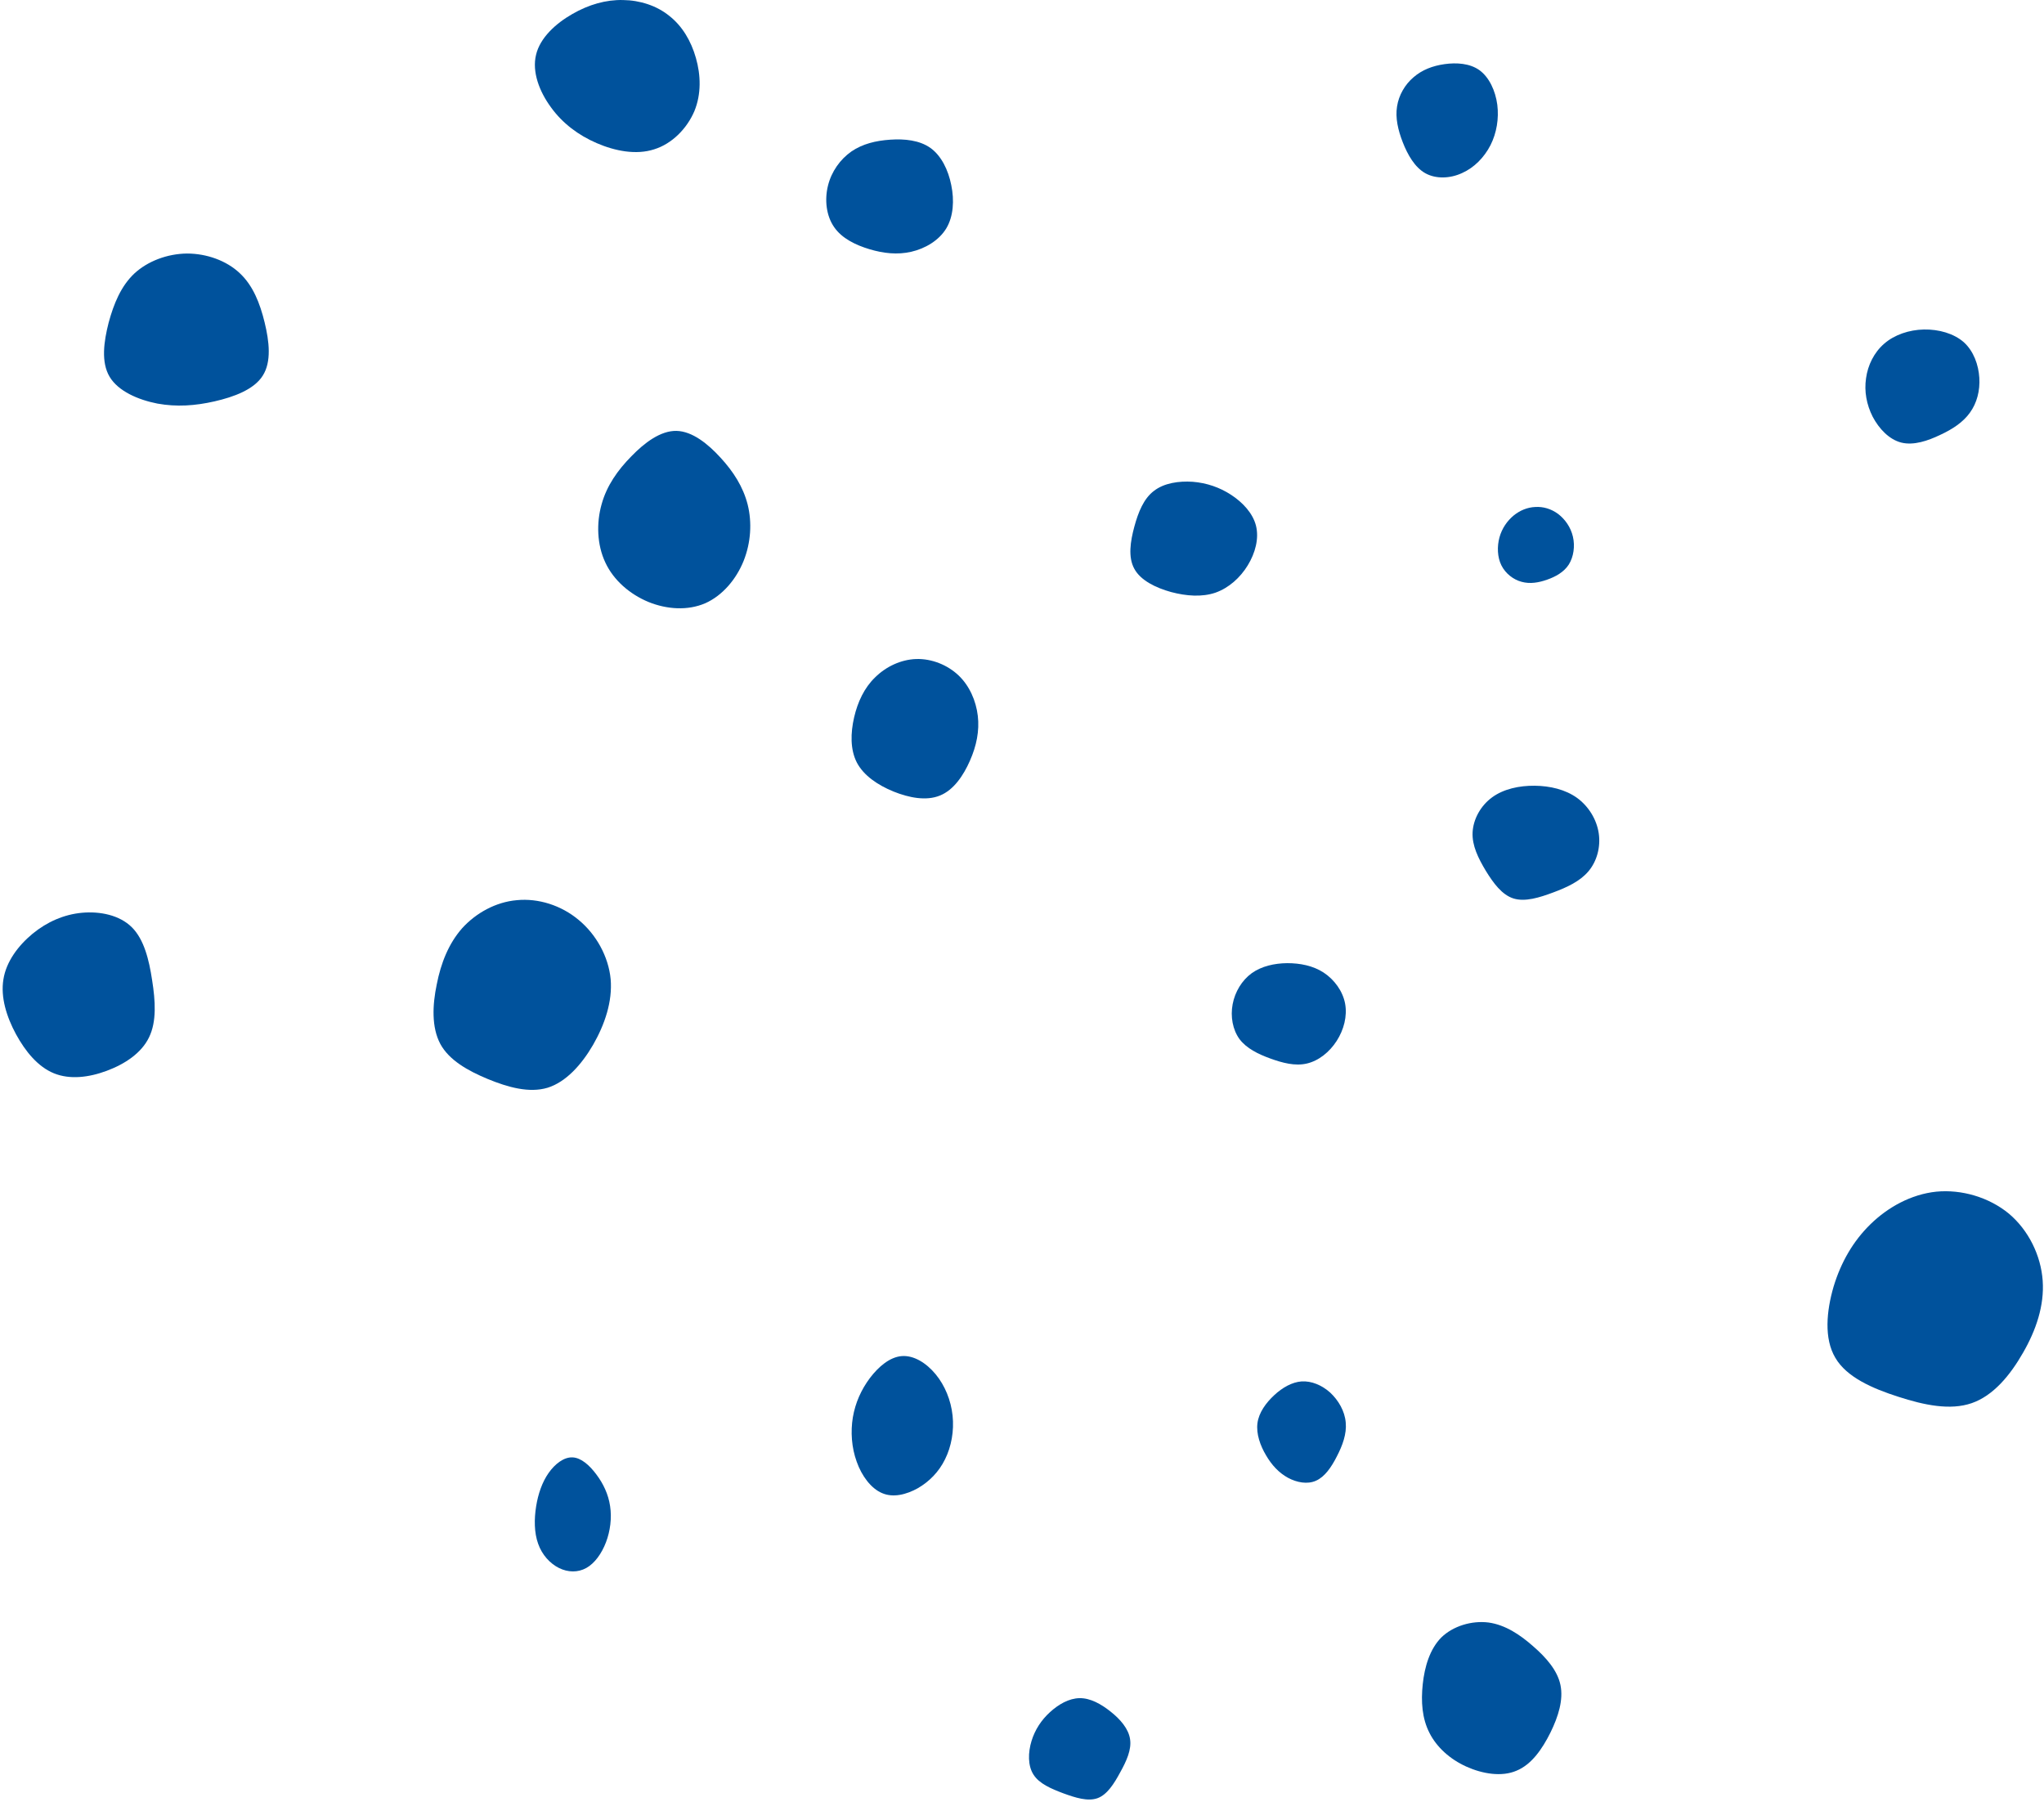
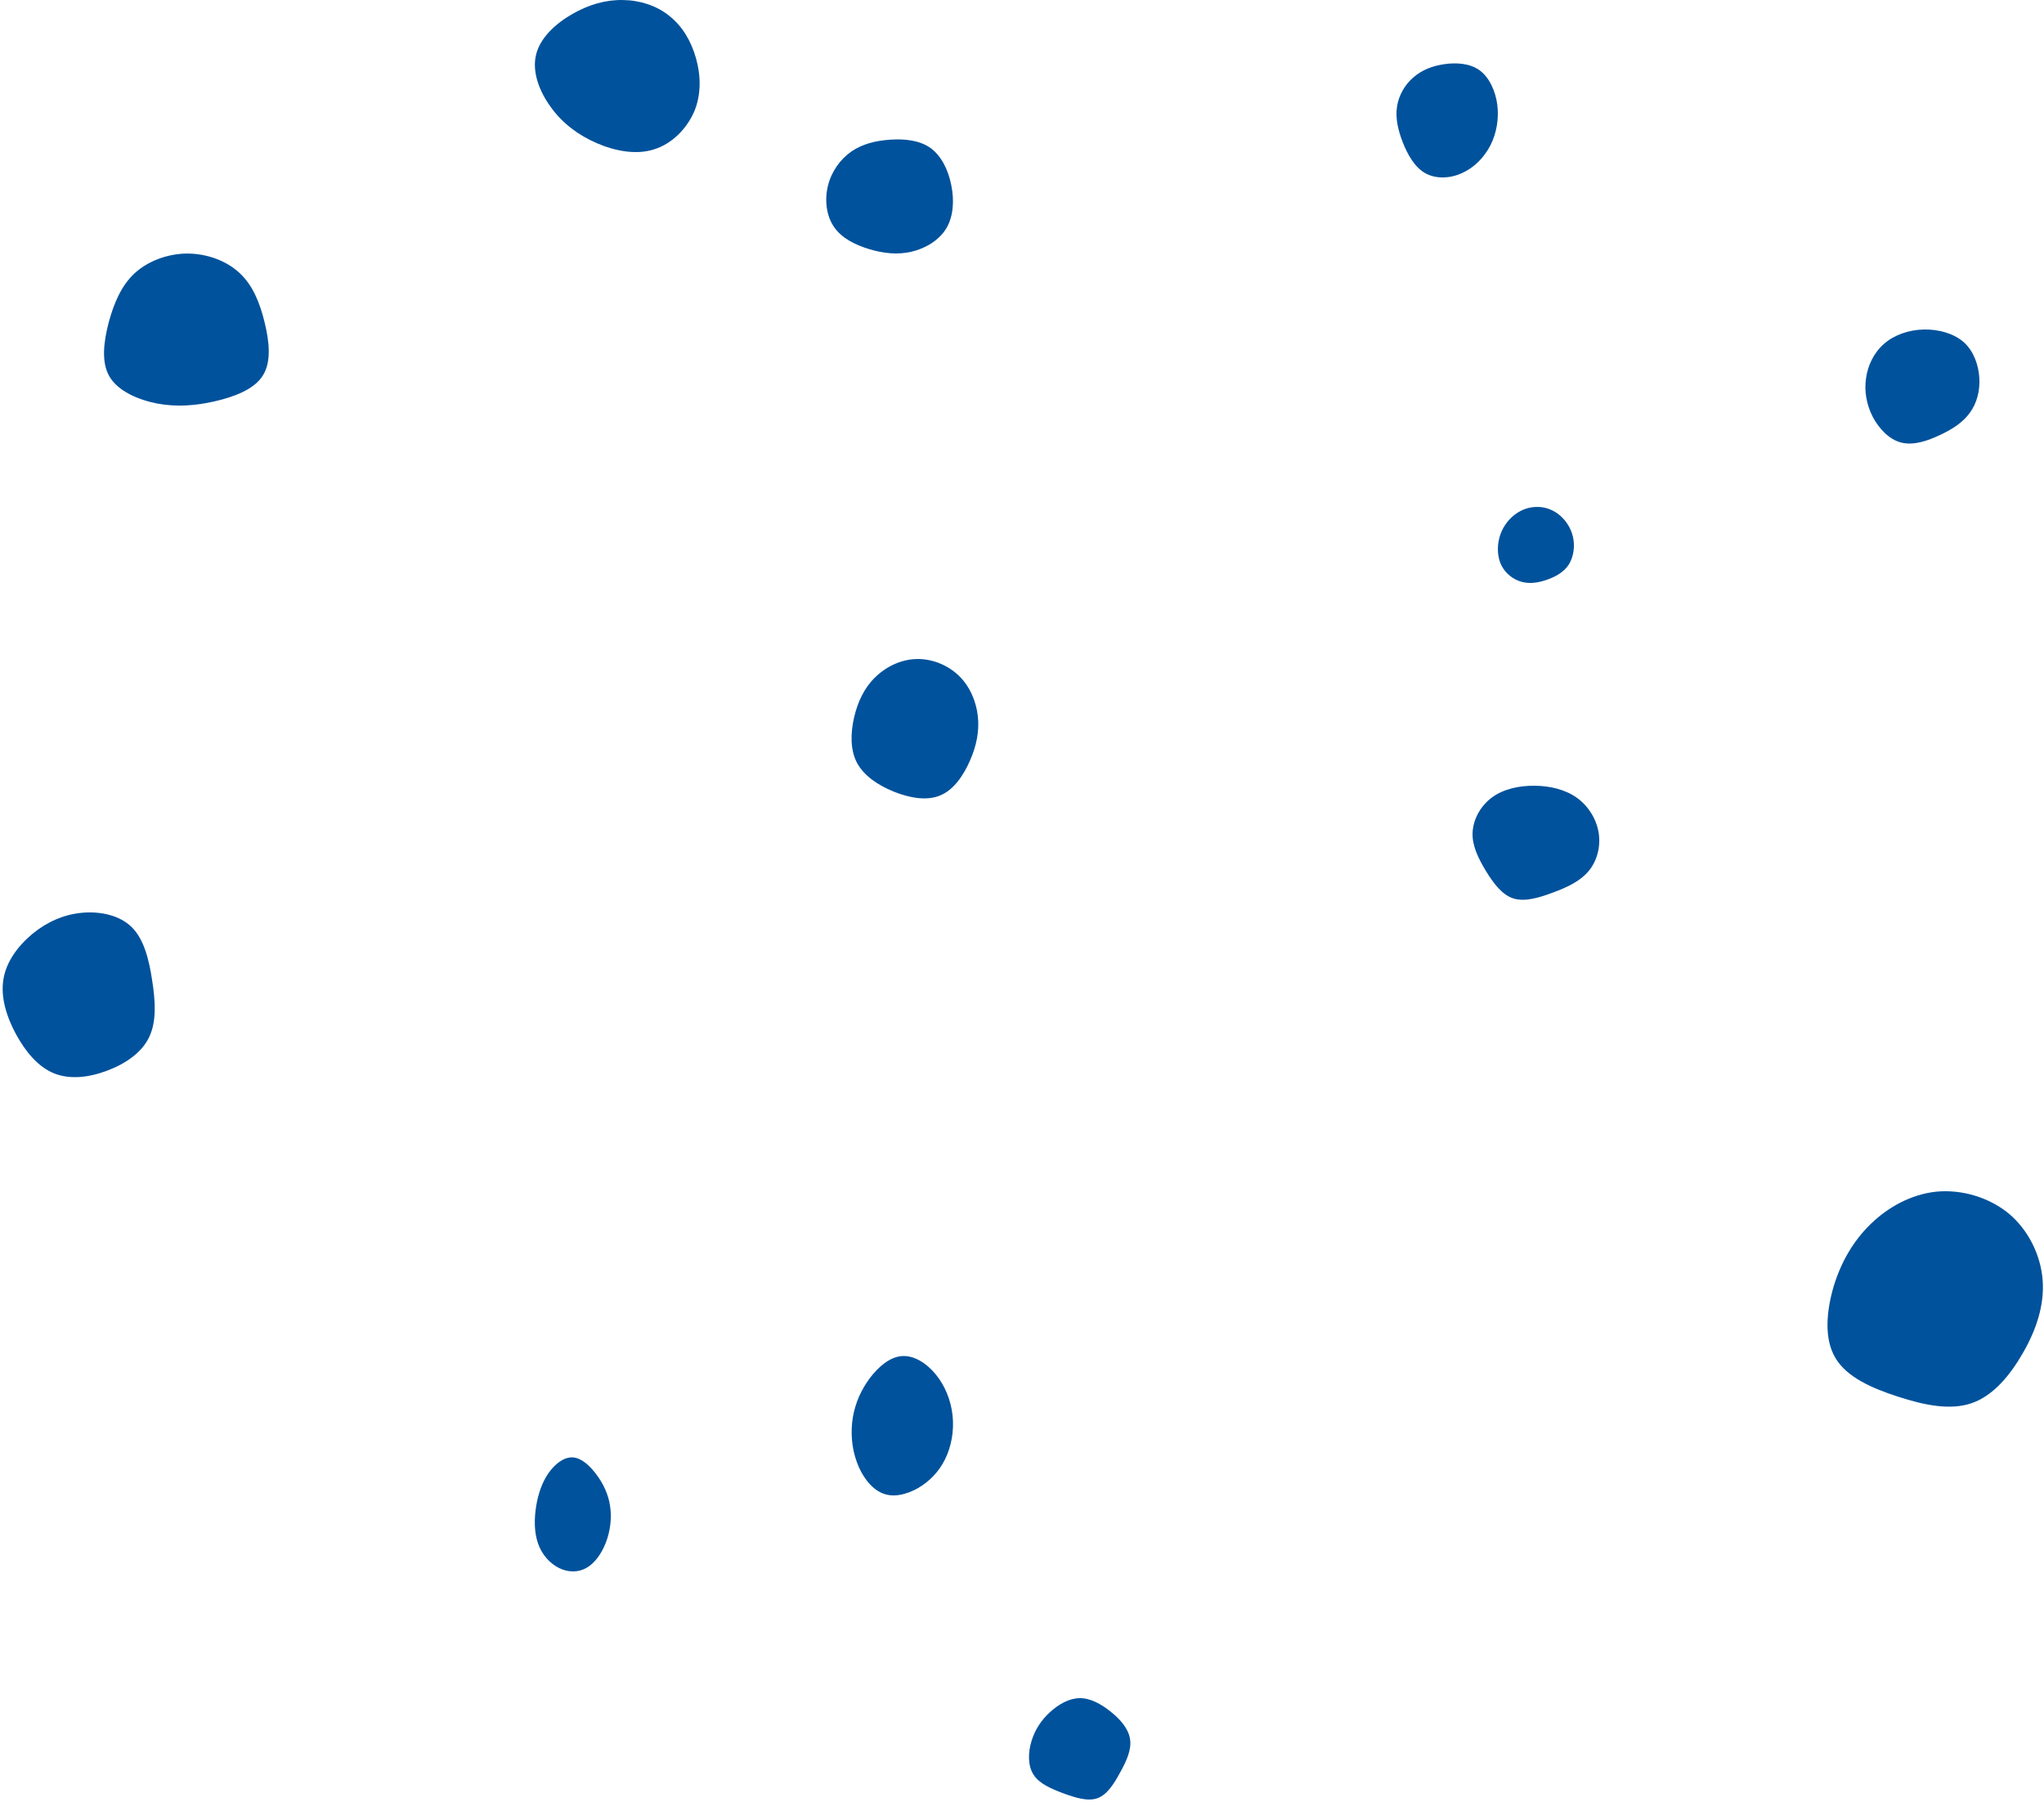
<svg xmlns="http://www.w3.org/2000/svg" fill="#000000" height="142.2" overflow="hidden" preserveAspectRatio="xMidYMid meet" version="1" viewBox="0.8 1.0 161.3 142.2" width="161.3" zoomAndPan="magnify">
  <defs>
    <clipPath id="a">
      <path d="M392 94H555V238H392z" />
    </clipPath>
  </defs>
  <g clip-path="url(#a)" fill="#00529c" fill-rule="evenodd" id="change1_1" transform="translate(-392 -94)">
-     <path d="M449.664 131.12C450.674 132.217 451.446 133.417 451.803 134.824 452.148 136.217 452.064 137.805 451.482 139.263 450.9 140.709 449.818 141.999 448.451 142.606 447.073 143.199 445.432 143.096 443.97 142.502 442.509 141.896 441.225 140.799 440.571 139.392 439.906 137.985 439.858 136.269 440.274 134.798 440.678 133.327 441.546 132.101 442.616 131.016 443.673 129.919 444.945 128.977 446.181 129.003 447.429 129.029 448.665 130.023 449.664 131.12Z" fill="inherit" />
    <path d="M515.755 135.555C516.299 135.971 516.751 136.595 516.925 137.35 517.099 138.091 516.983 138.937 516.601 139.548 516.218 140.146 515.558 140.511 514.885 140.745 514.225 140.979 513.541 141.096 512.88 140.914 512.231 140.745 511.605 140.264 511.281 139.613 510.956 138.963 510.933 138.117 511.13 137.402 511.327 136.686 511.744 136.101 512.243 135.685 512.753 135.268 513.344 135.034 513.958 135.008 514.572 134.969 515.21 135.151 515.755 135.555Z" fill="inherit" />
-     <path d="M438.465 167.595C439.848 168.738 440.816 170.479 440.988 172.257 441.144 174.035 440.522 175.849 439.606 177.446 438.69 179.024 437.463 180.385 436.011 180.838 434.56 181.274 432.883 180.802 431.293 180.149 429.721 179.496 428.235 178.661 427.543 177.373 426.852 176.067 426.921 174.325 427.267 172.674 427.595 171.005 428.2 169.463 429.271 168.248 430.36 167.05 431.916 166.18 433.592 166.035 435.268 165.871 437.083 166.434 438.465 167.595Z" fill="inherit" />
    <path d="M468.439 148.295C469.315 149.125 469.822 150.311 469.962 151.486 470.102 152.672 469.86 153.859 469.34 155.033 468.832 156.195 468.058 157.343 466.979 157.777 465.9 158.224 464.53 157.956 463.298 157.458 462.054 156.947 460.95 156.195 460.417 155.174 459.884 154.14 459.922 152.826 460.201 151.613 460.481 150.401 461.001 149.278 461.864 148.448 462.714 147.606 463.895 147.045 465.101 147.006 466.319 146.968 467.563 147.466 468.439 148.295Z" fill="inherit" />
-     <path d="M497.258 171.752C498.096 172.306 498.762 173.209 498.947 174.196 499.132 175.183 498.848 176.267 498.281 177.145 497.714 178.024 496.864 178.71 495.927 178.927 495.003 179.144 494.004 178.879 493.043 178.53 492.082 178.181 491.169 177.735 490.615 177.001 490.073 176.254 489.888 175.219 490.073 174.244 490.257 173.269 490.8 172.366 491.576 171.8 492.353 171.246 493.351 171.018 494.374 171.006 495.385 171.006 496.408 171.198 497.258 171.752Z" fill="inherit" />
    <path d="M480.436 230.064C481.201 230.665 481.858 231.422 481.977 232.239 482.109 233.068 481.69 233.981 481.201 234.858 480.723 235.747 480.173 236.624 479.409 236.901 478.644 237.177 477.664 236.865 476.708 236.516 475.753 236.156 474.809 235.759 474.355 235.038 473.901 234.329 473.925 233.296 474.199 232.395 474.474 231.494 474.976 230.737 475.645 230.124 476.326 229.499 477.15 229.019 477.999 229.007 478.835 228.995 479.683 229.463 480.436 230.064Z" fill="inherit" />
-     <path d="M497.768 204.892C498.419 205.498 498.923 206.35 498.997 207.259 499.083 208.154 498.739 209.077 498.296 209.929 497.867 210.78 497.338 211.545 496.65 211.848 495.975 212.152 495.139 211.993 494.439 211.617 493.727 211.228 493.161 210.622 492.707 209.842 492.252 209.077 491.921 208.154 492.031 207.302 492.142 206.465 492.707 205.7 493.358 205.094 493.997 204.502 494.746 204.069 495.52 204.011 496.294 203.968 497.105 204.3 497.768 204.892Z" fill="inherit" />
-     <path d="M513.781 224.907C514.807 225.797 515.705 226.813 515.943 227.975 516.182 229.138 515.779 230.445 515.155 231.716 514.514 233.005 513.671 234.24 512.479 234.73 511.306 235.238 509.785 234.984 508.502 234.403 507.219 233.822 506.174 232.878 505.606 231.752 505.019 230.608 504.928 229.283 505.074 227.903 505.221 226.541 505.624 225.143 506.541 224.217 507.475 223.309 508.942 222.873 510.261 223.037 511.581 223.218 512.754 223.999 513.781 224.907Z" fill="inherit" />
    <path d="M509.55 100.54C510.321 101.099 510.811 102.163 510.958 103.267 511.093 104.358 510.909 105.489 510.419 106.46 509.917 107.432 509.133 108.23 508.178 108.656 507.235 109.095 506.109 109.135 505.276 108.669 504.443 108.203 503.88 107.206 503.5 106.234 503.12 105.263 502.9 104.292 503.047 103.4 503.182 102.509 503.671 101.671 504.345 101.099 505.019 100.513 505.851 100.194 506.794 100.061 507.737 99.928 508.791 99.994 509.55 100.54Z" fill="inherit" />
    <path d="M439.862 211.355C440.4 212.067 440.809 212.916 440.945 213.85 441.089 214.785 440.96 215.815 440.62 216.707 440.279 217.598 439.734 218.363 439.068 218.735 438.401 219.106 437.614 219.085 436.91 218.735 436.206 218.384 435.577 217.705 435.267 216.823 434.949 215.942 434.949 214.87 435.108 213.872 435.267 212.884 435.585 211.96 436.092 211.238 436.599 210.516 437.303 209.975 437.985 210.007 438.666 210.039 439.325 210.633 439.862 211.355Z" fill="inherit" />
-     <path d="M489.951 134.048C490.862 134.643 491.668 135.498 491.916 136.49 492.163 137.493 491.864 138.634 491.265 139.613 490.667 140.592 489.769 141.398 488.715 141.77 487.661 142.129 486.425 142.042 485.215 141.72 484.005 141.385 482.809 140.803 482.314 139.886 481.807 138.968 482.002 137.717 482.314 136.564 482.626 135.411 483.056 134.345 483.862 133.738 484.656 133.118 485.827 132.945 486.92 133.019 488.013 133.106 489.04 133.453 489.951 134.048Z" fill="inherit" />
+     <path d="M489.951 134.048Z" fill="inherit" />
    <path d="M517.251 157.964C518.163 158.628 518.796 159.659 518.961 160.749 519.125 161.838 518.821 162.964 518.15 163.758 517.479 164.551 516.453 165.025 515.365 165.428 514.288 165.831 513.149 166.186 512.237 165.902 511.325 165.618 510.641 164.682 510.046 163.71 509.464 162.739 508.957 161.732 509.008 160.689 509.059 159.647 509.641 158.581 510.553 157.917 511.465 157.254 512.693 156.993 513.908 157.005 515.124 157.017 516.327 157.301 517.251 157.964Z" fill="inherit" />
    <path d="M403.204 168.173C404.169 169.133 404.561 170.736 404.805 172.352 405.062 173.982 405.172 175.611 404.561 176.86 403.962 178.108 402.641 178.975 401.223 179.501 399.817 180.027 398.314 180.211 397.055 179.698 395.796 179.186 394.805 177.977 394.06 176.61 393.314 175.23 392.837 173.693 393.069 172.287 393.289 170.881 394.243 169.619 395.368 168.686 396.505 167.753 397.837 167.162 399.267 167.03 400.698 166.899 402.238 167.214 403.204 168.173Z" fill="inherit" />
    <path d="M466.635 203.447C467.367 204.333 467.844 205.499 467.972 206.711 468.1 207.907 467.879 209.148 467.379 210.152 466.891 211.156 466.123 211.924 465.228 212.441 464.322 212.943 463.287 213.209 462.404 212.825 461.532 212.456 460.799 211.466 460.404 210.344 459.997 209.221 459.916 207.981 460.102 206.844 460.3 205.691 460.765 204.658 461.45 203.742 462.136 202.841 463.02 202.088 463.961 202.014 464.903 201.94 465.891 202.546 466.635 203.447Z" fill="inherit" />
    <path d="M466.227 106.676C467.085 107.293 467.632 108.413 467.868 109.608 468.116 110.803 468.042 112.087 467.47 113.031 466.886 113.987 465.805 114.616 464.711 114.868 463.617 115.12 462.511 114.994 461.418 114.667 460.324 114.339 459.23 113.811 458.621 112.917 458 112.024 457.863 110.766 458.137 109.658 458.41 108.538 459.106 107.57 459.988 106.953 460.871 106.349 461.927 106.097 463.058 106.022 464.177 105.946 465.357 106.06 466.227 106.676Z" fill="inherit" />
    <path d="M411.714 116.552C412.762 117.524 413.314 118.93 413.682 120.441 414.05 121.951 414.234 123.549 413.535 124.643 412.854 125.736 411.254 126.327 409.727 126.674 408.2 127.021 406.746 127.125 405.219 126.848 403.711 126.552 402.129 125.875 401.448 124.729 400.767 123.584 400.988 121.969 401.374 120.458 401.779 118.965 402.349 117.576 403.398 116.587 404.447 115.614 405.992 115.024 407.556 115.007 409.101 115.007 410.665 115.562 411.714 116.552Z" fill="inherit" />
    <path d="M551.328 190.771C552.89 192.088 553.856 194.081 553.996 196.057 554.136 198.032 553.469 199.973 552.451 201.741 551.433 203.526 550.1 205.138 548.397 205.727 546.695 206.316 544.641 205.883 542.605 205.224 540.552 204.566 538.533 203.682 537.638 202.157 536.725 200.632 536.936 198.448 537.498 196.525 538.077 194.619 539.025 192.955 540.411 191.603 541.78 190.269 543.605 189.246 545.606 189.038 547.59 188.848 549.748 189.472 551.328 190.771Z" fill="inherit" />
    <path d="M547.772 122.006C548.549 122.711 548.932 123.786 548.996 124.814 549.059 125.829 548.804 126.809 548.256 127.562 547.721 128.314 546.892 128.864 545.91 129.318 544.941 129.784 543.819 130.166 542.849 129.928 541.88 129.689 541.077 128.828 540.58 127.884 540.095 126.928 539.904 125.877 540.057 124.849 540.197 123.822 540.682 122.818 541.498 122.113 542.301 121.42 543.449 121.026 544.622 121.002 545.795 120.978 546.981 121.313 547.772 122.006Z" fill="inherit" />
    <path d="M445.621 96.256C446.634 97.052 447.333 98.22 447.717 99.574 448.102 100.912 448.154 102.418 447.595 103.773 447.018 105.127 445.848 106.346 444.415 106.786 443 107.243 441.34 106.922 439.89 106.295 438.44 105.669 437.2 104.738 436.291 103.485 435.365 102.232 434.771 100.675 435.103 99.32 435.418 97.983 436.658 96.849 437.969 96.104 439.261 95.359 440.624 94.969 441.969 95.003 443.297 95.02 444.625 95.444 445.621 96.256Z" fill="inherit" />
  </g>
</svg>